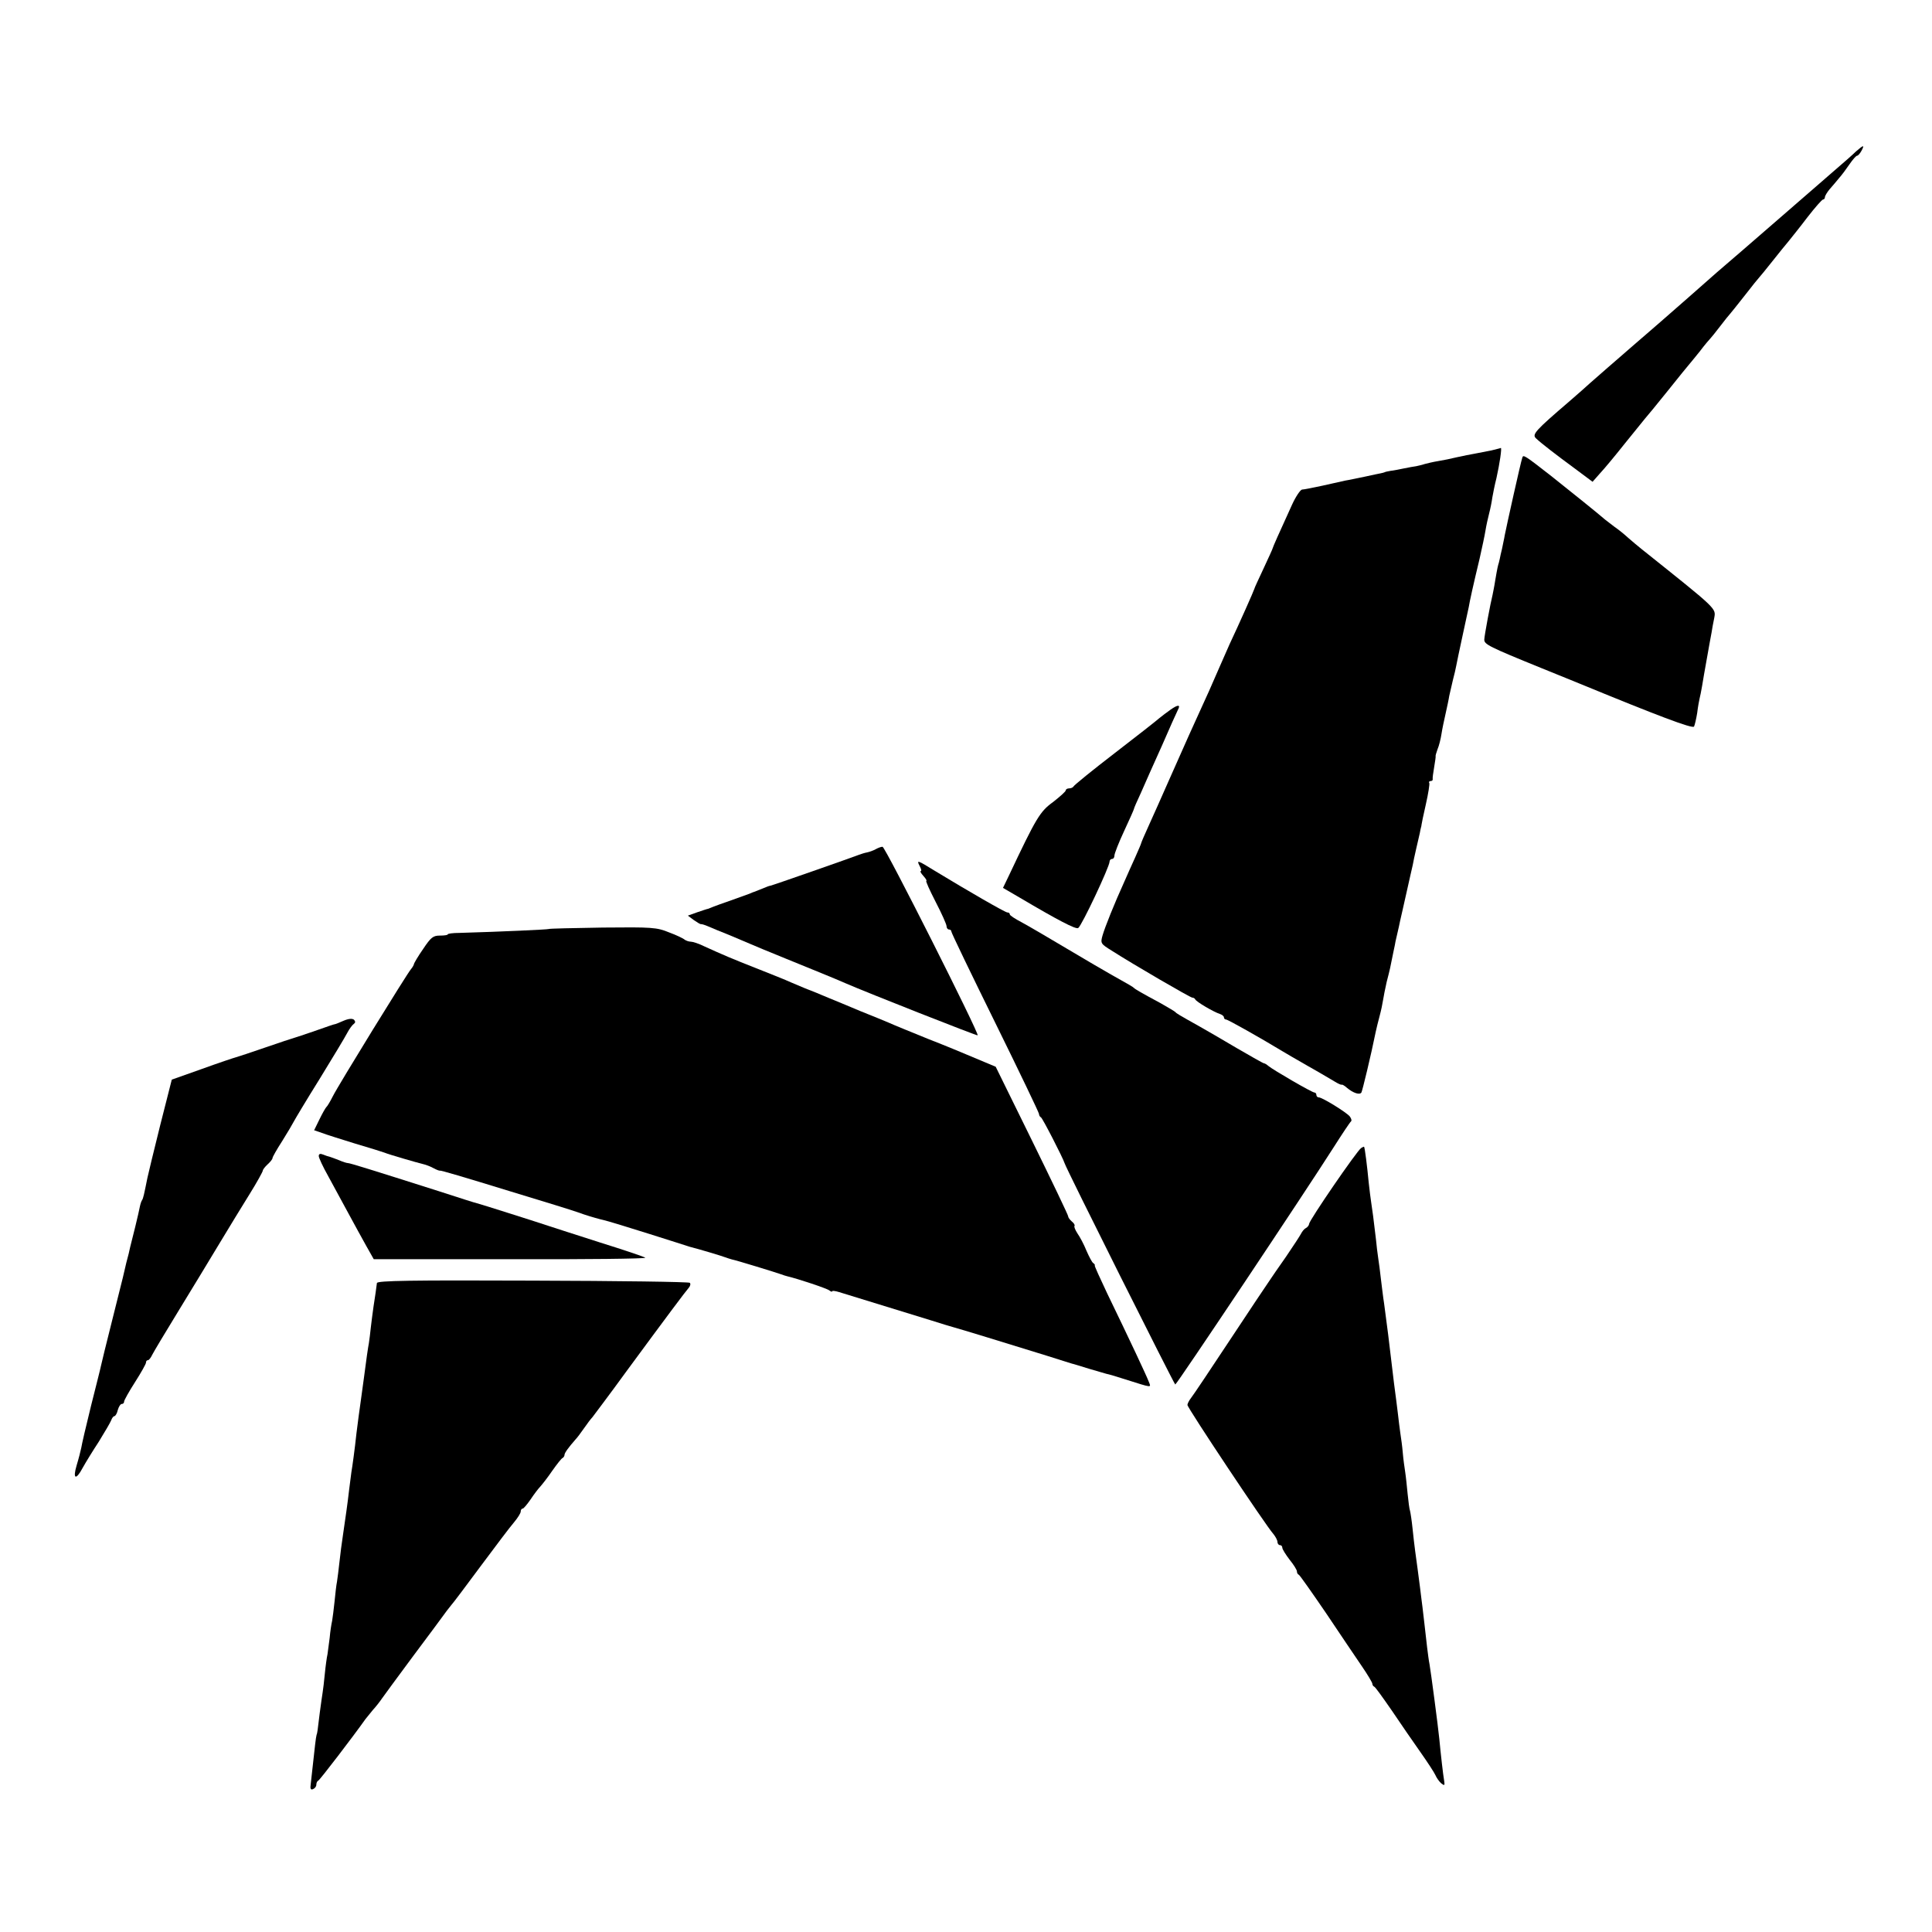
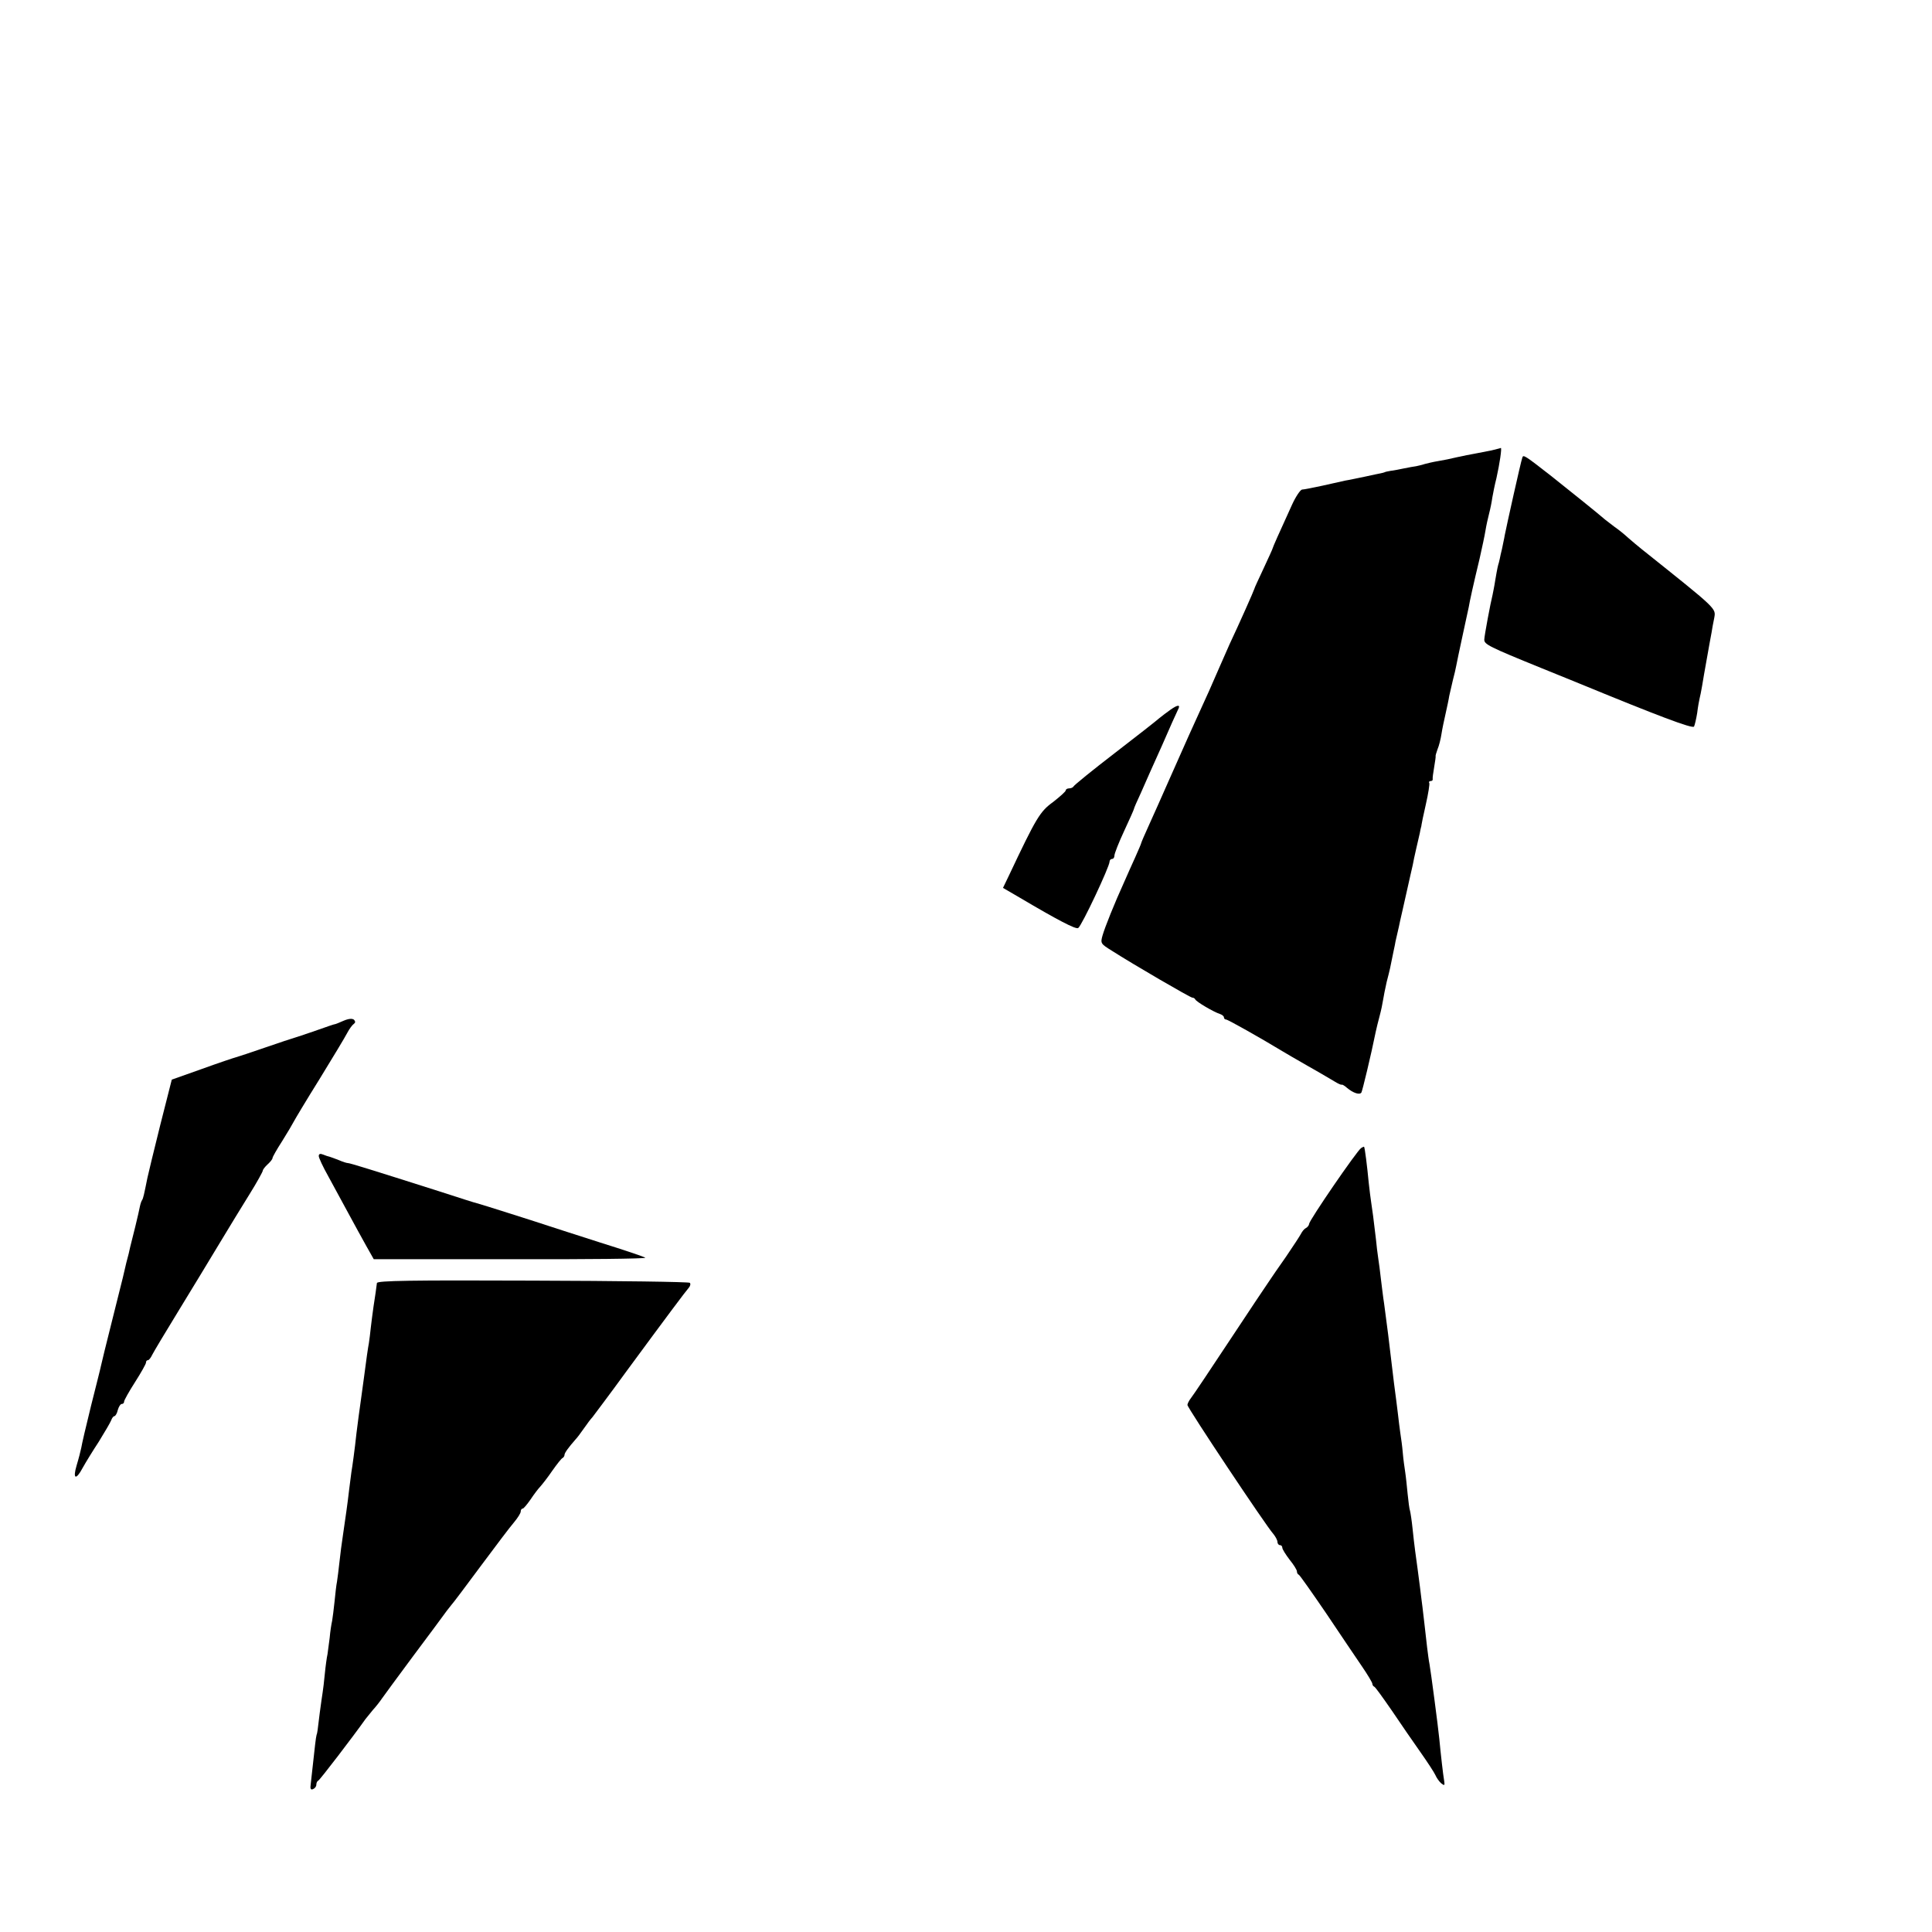
<svg xmlns="http://www.w3.org/2000/svg" version="1.0" width="794pt" height="794pt" viewBox="0 0 794 794" preserveAspectRatio="xMidYMid meet">
  <g transform="translate(0,794) scale(0.1,-0.1)" fill="#000000" stroke="none">
-     <path d="M7628 7318 c-13 -13 -53 -48 -88 -78 -35 -30 -79 -69 -99 -86 -91 -79 -222 -193 -272 -236 -82 -70 -142 -122 -233 -203 -60 -53 -159 -139 -231 -201 -78 -68 -126 -109 -171 -149 -12 -11 -50 -45 -85 -75 -140 -120 -153 -135 -137 -151 21 -20 79 -65 162 -126 l71 -53 30 34 c17 18 62 72 100 120 39 48 77 95 85 105 8 9 51 61 95 116 44 55 82 102 85 105 3 3 23 28 45 55 21 28 42 52 45 55 3 3 21 25 40 50 19 25 37 47 40 50 3 3 30 37 60 75 30 39 57 72 60 75 3 3 27 32 53 65 26 33 57 71 68 84 11 14 46 57 77 98 31 40 60 73 64 73 4 0 8 4 8 10 0 5 9 20 19 32 11 13 29 33 39 46 11 12 30 38 43 57 13 19 27 35 31 35 4 0 12 9 18 20 14 26 9 25 -22 -2z" />
    <path d="M6130 6089 c-19 -4 -50 -10 -67 -13 -18 -3 -52 -10 -75 -15 -24 -6 -59 -13 -78 -16 -19 -3 -44 -9 -55 -12 -11 -4 -27 -7 -35 -9 -8 -1 -31 -5 -50 -9 -19 -4 -44 -9 -55 -10 -11 -2 -22 -4 -25 -6 -3 -1 -9 -3 -15 -4 -5 -1 -35 -7 -66 -14 -30 -6 -66 -14 -80 -16 -13 -3 -55 -12 -94 -21 -38 -8 -76 -16 -84 -16 -7 -1 -26 -29 -41 -62 -55 -120 -80 -177 -80 -180 0 -2 -17 -39 -37 -82 -20 -43 -38 -81 -38 -84 -2 -8 -61 -141 -102 -228 -13 -30 -33 -75 -44 -100 -29 -67 -36 -84 -122 -272 -13 -30 -49 -111 -80 -180 -30 -69 -69 -155 -86 -193 -17 -37 -31 -70 -31 -72 0 -2 -11 -28 -24 -57 -13 -29 -34 -75 -46 -103 -40 -88 -79 -185 -89 -220 -9 -32 -7 -34 38 -62 89 -57 323 -193 331 -193 5 0 10 -3 12 -7 4 -10 76 -52 101 -60 9 -3 17 -9 17 -14 0 -5 4 -9 9 -9 7 0 142 -76 231 -130 8 -5 56 -33 105 -61 50 -28 100 -58 112 -65 13 -8 25 -13 27 -12 2 2 12 -4 22 -13 25 -21 52 -30 59 -19 4 7 39 151 59 250 3 14 10 43 16 65 6 22 12 51 14 65 2 14 9 48 15 75 13 50 15 59 28 125 4 19 8 37 8 40 1 3 4 19 8 35 4 17 9 39 11 50 3 11 14 63 26 115 12 52 23 104 26 115 2 11 8 41 14 66 6 26 13 55 15 65 2 11 4 21 5 24 1 3 2 7 2 10 0 3 8 41 18 85 10 44 16 83 14 87 -3 4 0 8 5 8 6 0 10 3 9 8 -1 4 2 26 6 49 4 24 7 44 6 45 -1 2 3 15 8 29 6 14 13 42 16 62 3 20 11 58 17 84 6 27 13 59 15 73 3 14 10 43 15 65 6 22 12 49 14 60 2 11 13 64 25 119 12 54 23 108 26 120 4 25 19 93 45 201 10 44 21 96 24 115 3 19 10 51 15 70 5 19 11 49 13 65 3 17 10 53 17 80 13 58 23 125 18 124 -1 -1 -19 -5 -38 -10z" />
    <path d="M6256 6058 c-6 -16 -65 -282 -72 -318 -2 -14 -8 -38 -11 -55 -4 -16 -8 -34 -9 -40 -1 -5 -3 -13 -4 -17 -4 -13 -6 -20 -15 -73 -4 -27 -10 -54 -11 -60 -8 -31 -34 -169 -34 -184 0 -19 19 -29 233 -116 75 -30 147 -60 160 -65 316 -130 463 -186 469 -176 3 6 9 31 13 56 3 25 8 52 10 60 2 8 7 31 10 50 3 19 12 71 20 115 8 44 16 91 19 105 2 14 7 41 11 60 7 41 15 33 -298 283 -15 12 -40 33 -56 47 -15 14 -40 34 -56 45 -15 11 -32 25 -39 30 -20 18 -158 129 -220 178 -113 88 -116 90 -120 75z" />
    <path d="M4810 5023 c-14 -10 -34 -25 -45 -34 -11 -10 -94 -75 -185 -145 -91 -70 -166 -131 -168 -136 -2 -4 -10 -8 -18 -8 -8 0 -14 -4 -14 -8 0 -5 -24 -26 -52 -48 -54 -39 -69 -64 -181 -301 l-25 -52 67 -39 c159 -94 232 -132 242 -126 14 8 129 252 129 273 0 6 5 11 10 11 6 0 10 6 10 14 0 8 18 54 40 101 22 47 40 88 40 90 0 3 13 33 29 67 15 35 54 122 86 193 31 72 61 138 66 148 12 22 0 22 -31 0z" />
-     <path d="M3599 4450 c-9 -5 -25 -11 -35 -13 -11 -2 -26 -7 -34 -10 -28 -11 -359 -127 -364 -127 -3 0 -17 -5 -33 -12 -15 -6 -30 -12 -33 -13 -3 -1 -12 -4 -20 -8 -8 -3 -42 -15 -75 -27 -33 -11 -67 -24 -75 -27 -8 -3 -17 -7 -20 -8 -3 0 -23 -7 -44 -14 l-39 -14 24 -18 c13 -9 26 -17 29 -17 3 1 16 -3 30 -9 14 -6 54 -23 90 -37 36 -15 74 -31 85 -36 11 -5 76 -32 145 -60 115 -47 195 -79 245 -101 87 -38 541 -217 543 -214 7 7 -380 775 -391 775 -7 0 -19 -5 -28 -10z" />
-     <path d="M3780 4380 c6 -11 8 -20 4 -20 -4 0 1 -9 11 -20 10 -11 15 -20 12 -20 -4 0 14 -39 38 -86 25 -48 45 -93 45 -100 0 -8 5 -14 10 -14 6 0 10 -4 10 -9 0 -5 81 -173 180 -374 99 -201 180 -370 180 -375 0 -6 4 -12 8 -14 6 -2 91 -168 97 -188 5 -20 451 -910 455 -910 6 0 538 797 651 975 35 55 67 103 71 106 4 3 2 12 -5 21 -14 17 -113 78 -127 78 -6 0 -10 5 -10 10 0 6 -4 10 -8 10 -10 0 -170 93 -189 109 -7 6 -15 11 -18 11 -4 0 -54 29 -113 63 -59 35 -128 75 -153 89 -84 47 -94 53 -99 59 -3 3 -30 19 -60 36 -78 42 -104 57 -110 63 -5 5 -16 11 -94 55 -23 13 -104 60 -181 106 -77 46 -161 95 -187 109 -27 14 -48 28 -48 32 0 5 -4 8 -10 8 -9 0 -163 89 -298 171 -73 45 -76 46 -62 19z" />
-     <path d="M2255 4122 c-2 -2 -193 -11 -367 -16 -27 0 -48 -3 -48 -6 0 -3 -14 -5 -32 -5 -28 0 -37 -7 -69 -55 -21 -30 -38 -59 -38 -63 -1 -4 -6 -13 -12 -20 -16 -18 -298 -476 -321 -522 -11 -22 -23 -42 -27 -45 -3 -3 -16 -25 -28 -50 l-22 -45 32 -11 c18 -7 79 -26 137 -44 58 -17 112 -34 120 -37 16 -7 133 -41 162 -48 9 -2 27 -9 40 -16 13 -7 24 -11 26 -10 2 2 97 -26 292 -86 63 -19 144 -44 180 -55 36 -11 90 -28 120 -39 30 -10 66 -20 80 -23 14 -3 97 -28 185 -56 88 -28 165 -52 170 -54 36 -9 133 -38 145 -43 8 -3 21 -7 28 -9 17 -3 183 -54 202 -61 8 -3 20 -7 25 -8 46 -11 163 -50 173 -58 6 -5 12 -7 12 -4 0 3 12 2 28 -3 246 -76 309 -95 377 -116 44 -14 87 -27 95 -29 16 -4 229 -69 380 -116 52 -17 100 -31 105 -33 6 -1 37 -11 70 -21 33 -10 66 -19 72 -21 7 -1 41 -11 75 -22 117 -37 109 -36 99 -10 -9 24 -78 171 -171 363 -29 61 -52 112 -51 114 2 2 -1 7 -6 10 -5 3 -17 26 -28 51 -10 25 -27 57 -37 71 -9 14 -15 28 -12 31 2 3 -2 11 -11 18 -8 7 -15 16 -15 21 0 5 -67 145 -149 312 l-149 303 -43 18 c-24 10 -57 24 -74 31 -16 7 -88 37 -160 65 -71 29 -143 58 -160 66 -16 7 -70 29 -120 49 -49 21 -106 44 -125 52 -19 8 -44 18 -55 23 -27 10 -63 25 -105 43 -19 9 -82 34 -140 57 -104 41 -137 55 -216 91 -22 11 -47 19 -55 19 -8 0 -19 4 -25 8 -5 5 -34 19 -64 30 -51 21 -70 22 -273 20 -120 -2 -220 -4 -222 -6z" />
    <path d="M1412 3745 c-18 -8 -33 -14 -35 -14 -3 0 -24 -7 -92 -31 -33 -11 -67 -23 -75 -25 -8 -2 -62 -20 -120 -40 -58 -20 -112 -38 -120 -40 -8 -2 -71 -23 -140 -48 l-124 -44 -48 -189 c-26 -104 -49 -200 -52 -214 -14 -69 -17 -84 -22 -92 -3 -4 -7 -16 -9 -26 -2 -10 -10 -47 -19 -83 -9 -35 -18 -73 -21 -84 -2 -11 -9 -40 -16 -65 -6 -25 -12 -52 -14 -60 -2 -8 -22 -89 -45 -180 -23 -91 -43 -173 -45 -183 -2 -11 -21 -85 -41 -165 -20 -81 -38 -158 -40 -172 -3 -14 -11 -46 -19 -72 -17 -57 -3 -63 25 -10 11 20 41 69 66 107 24 39 47 78 51 88 3 9 9 17 13 17 4 0 11 11 14 25 4 14 11 25 16 25 6 0 10 4 10 10 0 5 20 41 45 80 25 39 45 75 45 80 0 6 3 10 8 10 4 0 12 10 18 23 6 12 55 94 109 182 54 88 129 212 167 275 38 63 94 155 124 203 30 48 54 92 54 96 0 4 9 16 20 26 11 10 20 21 20 26 0 4 18 36 40 70 22 35 43 71 47 79 4 8 51 87 106 175 54 88 106 174 114 190 9 17 21 33 27 37 7 5 7 10 1 17 -7 6 -22 5 -43 -4z" />
    <path d="M5594 3222 c-18 -12 -214 -298 -214 -312 0 -5 -6 -13 -13 -17 -8 -4 -16 -15 -20 -23 -4 -8 -32 -51 -62 -95 -31 -44 -62 -89 -69 -100 -8 -11 -80 -119 -160 -240 -80 -121 -152 -229 -161 -240 -8 -10 -15 -24 -15 -29 0 -12 323 -497 353 -530 9 -11 17 -26 17 -33 0 -7 5 -13 10 -13 6 0 10 -5 10 -11 0 -6 14 -28 30 -49 17 -21 30 -42 30 -48 0 -6 3 -12 8 -14 4 -2 54 -73 112 -158 57 -85 123 -183 147 -218 24 -35 43 -67 43 -72 0 -4 3 -10 8 -12 4 -1 36 -46 72 -98 35 -52 88 -129 117 -170 29 -41 57 -84 62 -95 5 -12 16 -27 24 -34 14 -11 15 -9 12 11 -4 22 -14 109 -20 173 -5 51 -35 278 -40 305 -3 14 -7 46 -10 70 -7 64 -15 130 -19 165 -2 17 -7 53 -10 80 -8 63 -13 99 -20 150 -3 22 -8 65 -11 95 -3 30 -8 62 -10 70 -3 8 -7 40 -10 70 -3 30 -7 71 -10 90 -3 19 -8 55 -10 80 -2 25 -7 61 -10 80 -3 19 -7 55 -10 80 -3 25 -10 81 -16 125 -5 44 -16 134 -24 200 -9 66 -17 134 -20 150 -2 17 -7 53 -10 80 -3 28 -8 66 -11 85 -3 19 -7 53 -9 75 -9 79 -16 130 -20 155 -2 14 -7 50 -10 80 -6 65 -16 144 -19 147 -1 1 -6 -1 -12 -5z" />
    <path d="M1310 3189 c0 -7 17 -44 39 -83 21 -39 58 -107 82 -151 24 -44 57 -105 74 -135 l31 -55 562 0 c309 -1 558 2 554 6 -4 4 -88 32 -187 63 -99 32 -191 61 -205 66 -29 10 -293 94 -300 95 -3 0 -72 22 -155 49 -283 90 -367 116 -375 116 -5 0 -21 5 -37 12 -15 6 -32 12 -38 14 -5 1 -18 5 -27 9 -12 5 -18 3 -18 -6z" />
    <path d="M1549 2667 c-3 -24 -7 -53 -14 -97 -4 -25 -8 -63 -11 -85 -2 -22 -6 -51 -8 -65 -3 -14 -12 -77 -20 -140 -9 -63 -18 -135 -22 -160 -3 -25 -7 -56 -9 -70 -7 -66 -17 -138 -21 -161 -2 -15 -6 -47 -9 -70 -7 -62 -15 -115 -25 -184 -5 -33 -12 -85 -15 -115 -3 -30 -8 -66 -10 -80 -3 -14 -7 -50 -10 -81 -3 -31 -8 -67 -10 -80 -3 -13 -8 -44 -10 -69 -3 -25 -7 -55 -9 -68 -3 -13 -8 -49 -11 -80 -3 -31 -7 -66 -9 -77 -2 -11 -7 -49 -12 -85 -9 -75 -10 -83 -13 -90 -1 -3 -4 -21 -6 -40 -10 -92 -15 -137 -18 -162 -3 -19 0 -25 9 -21 8 3 14 11 14 18 0 7 3 15 8 17 6 2 146 185 194 253 4 5 18 22 30 37 13 14 30 36 38 48 8 12 66 90 128 174 62 83 121 162 130 175 9 13 22 28 27 35 6 6 60 78 120 159 61 82 122 163 137 180 15 18 28 38 28 45 0 6 3 12 8 12 4 0 18 17 32 37 14 21 32 45 40 53 8 9 31 38 50 66 19 27 38 51 42 52 4 2 8 8 8 13 0 8 17 31 45 63 6 6 22 27 35 46 13 19 29 40 35 46 5 7 69 91 140 189 170 231 242 327 256 343 6 7 8 16 4 20 -3 4 -294 8 -646 9 -499 2 -639 0 -640 -10z" />
  </g>
</svg>